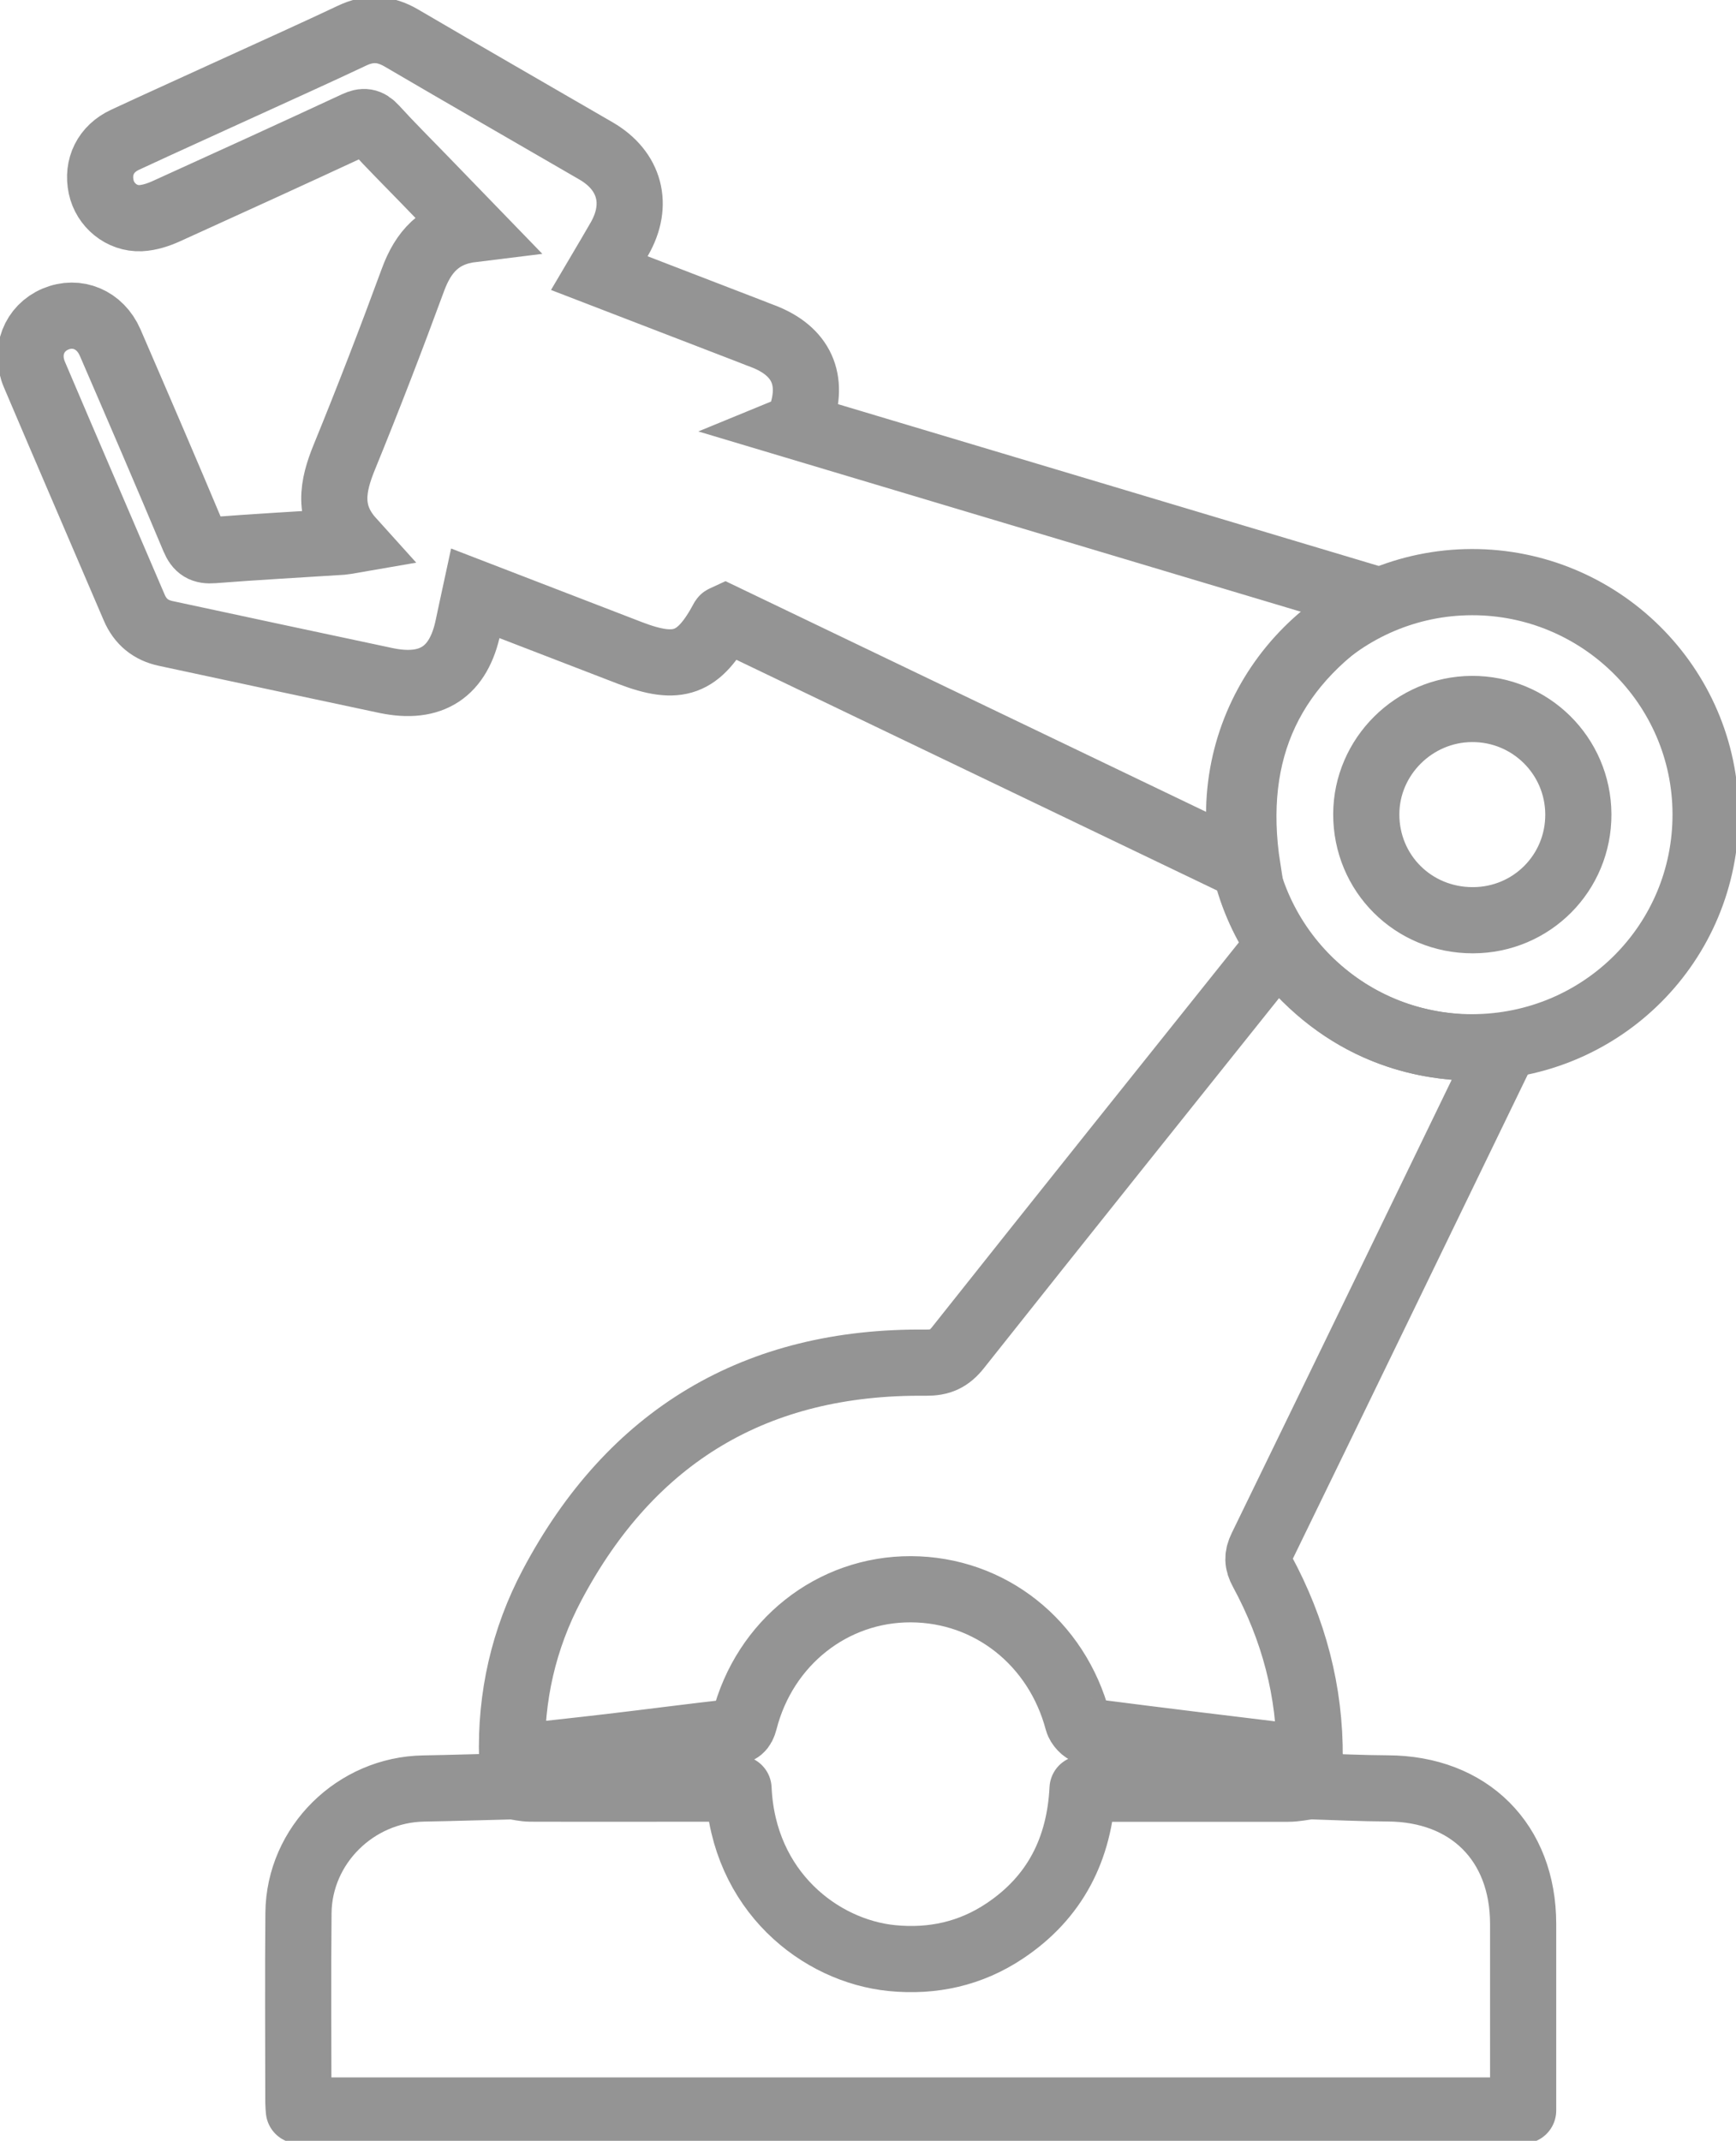
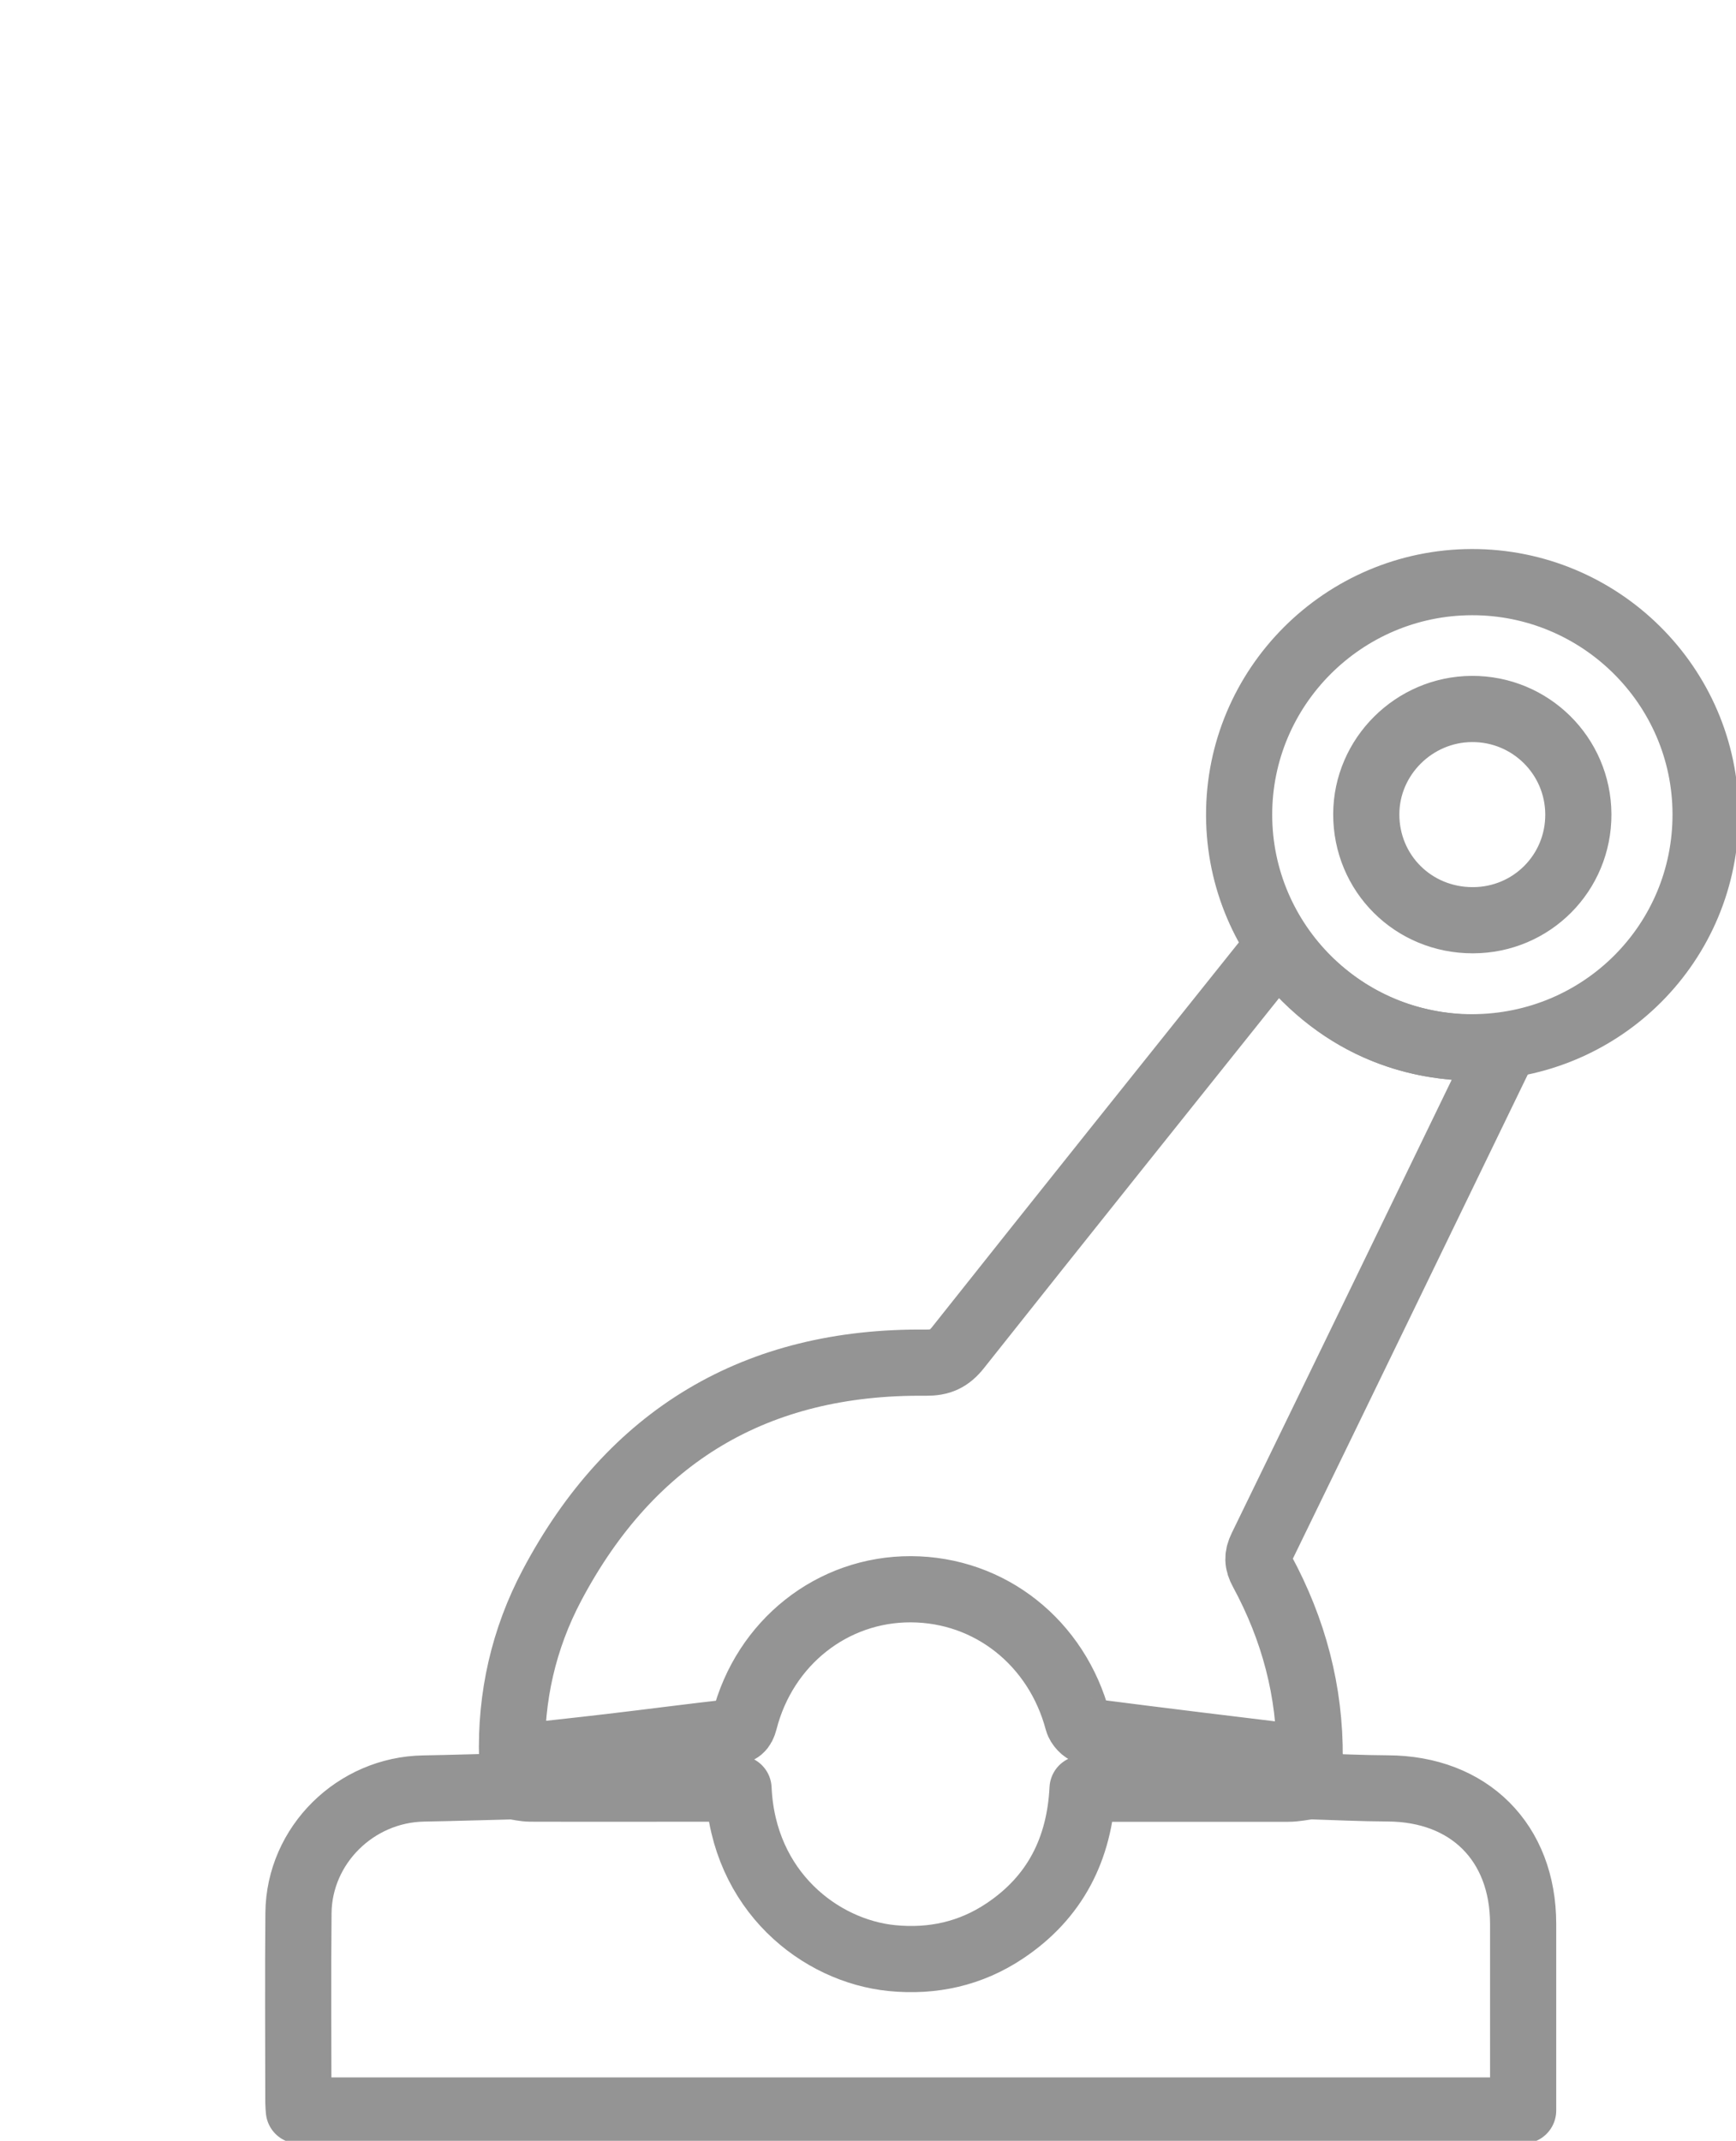
<svg xmlns="http://www.w3.org/2000/svg" width="159" height="196" viewBox="0 0 159 196" fill="none">
  <g clip-path="url(#clip0_51_645)">
-     <path d="M73.029 39.05C90.65 44.32 108.178 49.564 125.891 54.862C116.46 60.518 112.581 68.612 114.263 79.511C98.224 71.82 82.294 64.175 66.429 56.558C66.291 56.622 66.245 56.631 66.227 56.659C64.012 60.784 62.118 61.48 57.706 59.785C53.037 57.988 48.377 56.191 43.532 54.321C43.303 55.385 43.082 56.365 42.88 57.346C42.025 61.508 39.525 63.176 35.361 62.305C28.632 60.885 21.913 59.436 15.194 57.997C13.806 57.704 12.85 56.925 12.289 55.614C9.247 48.5 6.177 41.406 3.153 34.292C2.261 32.193 3.116 30.048 5.074 29.214C7.05 28.38 9.164 29.251 10.083 31.35C12.666 37.317 15.24 43.285 17.759 49.289C18.135 50.187 18.577 50.444 19.523 50.37C23.448 50.068 27.382 49.848 31.317 49.6C31.537 49.582 31.767 49.536 32.19 49.463C29.956 46.988 30.452 44.495 31.546 41.827C33.734 36.474 35.82 31.066 37.815 25.639C38.753 23.081 40.251 21.34 43.257 20.973C41.703 19.369 40.279 17.902 38.854 16.427C37.337 14.859 35.784 13.319 34.313 11.706C33.752 11.091 33.311 11.046 32.585 11.385C26.822 14.062 21.04 16.701 15.258 19.323C14.514 19.662 13.677 19.937 12.878 19.974C11.131 20.047 9.615 18.764 9.265 17.105C8.879 15.281 9.679 13.621 11.453 12.796C14.983 11.156 18.531 9.561 22.07 7.938C25.461 6.389 28.871 4.858 32.245 3.263C33.826 2.512 35.251 2.594 36.767 3.483C42.696 6.957 48.661 10.377 54.599 13.823C57.706 15.629 58.533 18.736 56.732 21.872C56.144 22.898 55.537 23.916 54.894 25.006C59.609 26.821 64.196 28.591 68.791 30.36C69.159 30.506 69.527 30.653 69.904 30.791C73.406 32.138 74.601 34.778 73.305 38.298C73.24 38.481 73.185 38.674 73.075 39.031L73.029 39.05Z" stroke="#949494" stroke-width="6.06" stroke-miterlimit="10" />
    <path d="M46.906 160.956C46.74 155.365 47.963 150.03 50.555 145.135C57.798 131.458 69.242 124.592 84.795 124.757C86.127 124.766 86.927 124.409 87.754 123.364C97.332 111.292 106.965 99.265 116.589 87.229C116.709 87.073 116.837 86.918 117.049 86.661C122.242 93.435 129.108 96.497 137.74 95.864C137.519 96.35 137.381 96.707 137.206 97.047C129.991 111.933 122.784 126.811 115.541 141.679C115.146 142.485 115.164 143.063 115.596 143.851C118.483 149.177 120.008 154.87 119.953 160.956L119.981 160.938C119.788 160.947 119.586 160.984 119.393 160.965C112.802 160.168 106.202 159.37 99.621 158.518C99.272 158.472 98.812 157.959 98.711 157.583C96.799 150.396 90.677 145.529 83.434 145.501C76.237 145.474 70.023 150.378 68.185 157.574C68.001 158.279 67.716 158.509 67.008 158.591C63.332 159.004 59.664 159.489 55.997 159.92C52.963 160.278 49.921 160.599 46.878 160.938L46.906 160.956Z" stroke="#949494" stroke-width="6.06" stroke-linejoin="round" />
    <path d="M119.953 163.532C122.334 163.605 124.714 163.724 127.095 163.734C134.559 163.761 139.495 168.674 139.504 176.127C139.504 181.361 139.504 186.604 139.504 191.838C139.504 192.269 139.504 192.7 139.504 193.223H27.373C27.355 192.966 27.327 192.737 27.327 192.517C27.327 186.723 27.281 180.93 27.336 175.137C27.401 168.913 32.576 163.844 38.808 163.743C41.51 163.697 44.203 163.605 46.906 163.541L46.878 163.523C47.448 163.605 48.027 163.752 48.597 163.752C54.516 163.77 60.445 163.752 66.365 163.752C66.787 163.752 67.219 163.752 67.642 163.752C68.065 173.157 75.134 178.62 81.697 179.271C85.428 179.638 88.903 178.868 92.019 176.787C96.642 173.707 98.876 169.27 99.152 163.761C99.694 163.761 100.089 163.761 100.475 163.761C106.321 163.761 112.158 163.77 118.004 163.761C118.657 163.761 119.319 163.614 119.971 163.532L119.944 163.55L119.953 163.532Z" stroke="#949494" stroke-width="6.06" stroke-linejoin="round" />
    <path d="M134.862 95.882C123.115 95.919 113.519 86.368 113.491 74.634C113.464 62.91 123.023 53.331 134.789 53.295C146.554 53.267 156.178 62.782 156.215 74.506C156.252 86.313 146.738 95.846 134.862 95.882ZM134.908 84.25C140.285 84.241 144.587 79.914 144.56 74.543C144.532 69.189 140.175 64.881 134.807 64.909C129.513 64.936 125.156 69.272 125.137 74.524C125.119 79.951 129.439 84.259 134.899 84.25H134.908Z" stroke="#949494" stroke-width="6.06" stroke-miterlimit="10" />
  </g>
  <defs>
    <clipPath id="clip0_51_645">
      <rect width="159" height="196" fill="white" />
    </clipPath>
  </defs>
</svg>